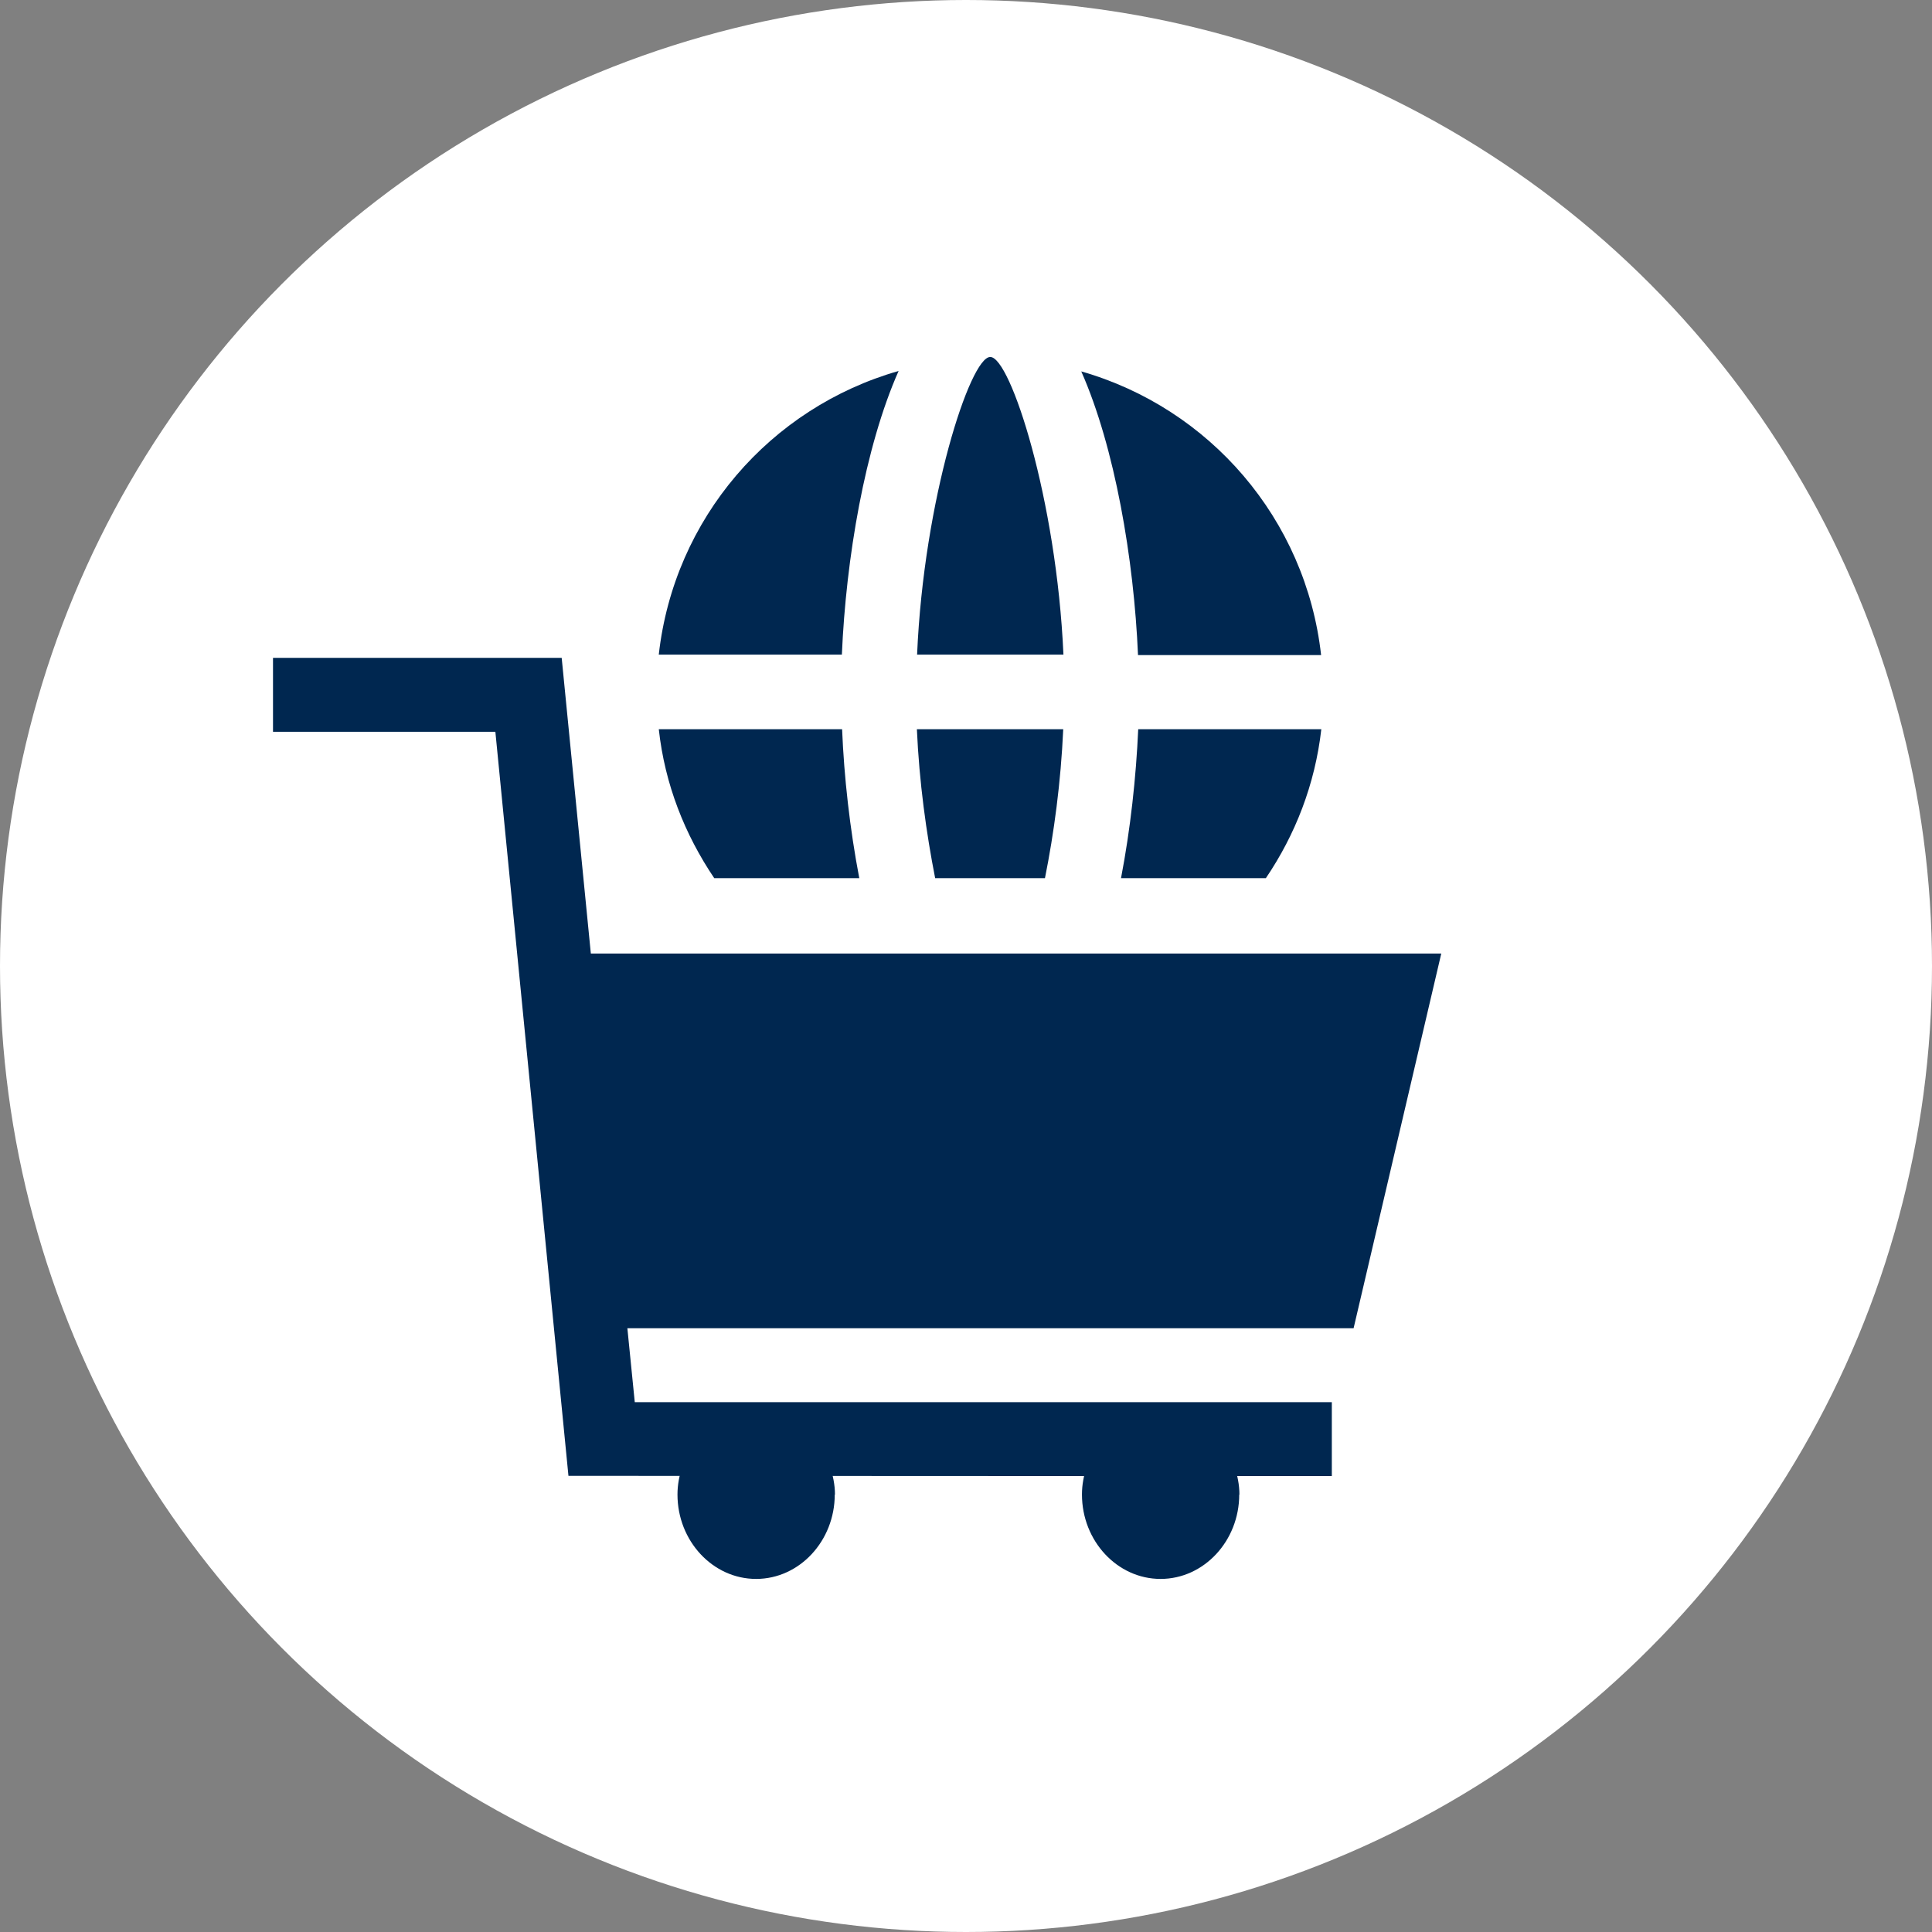
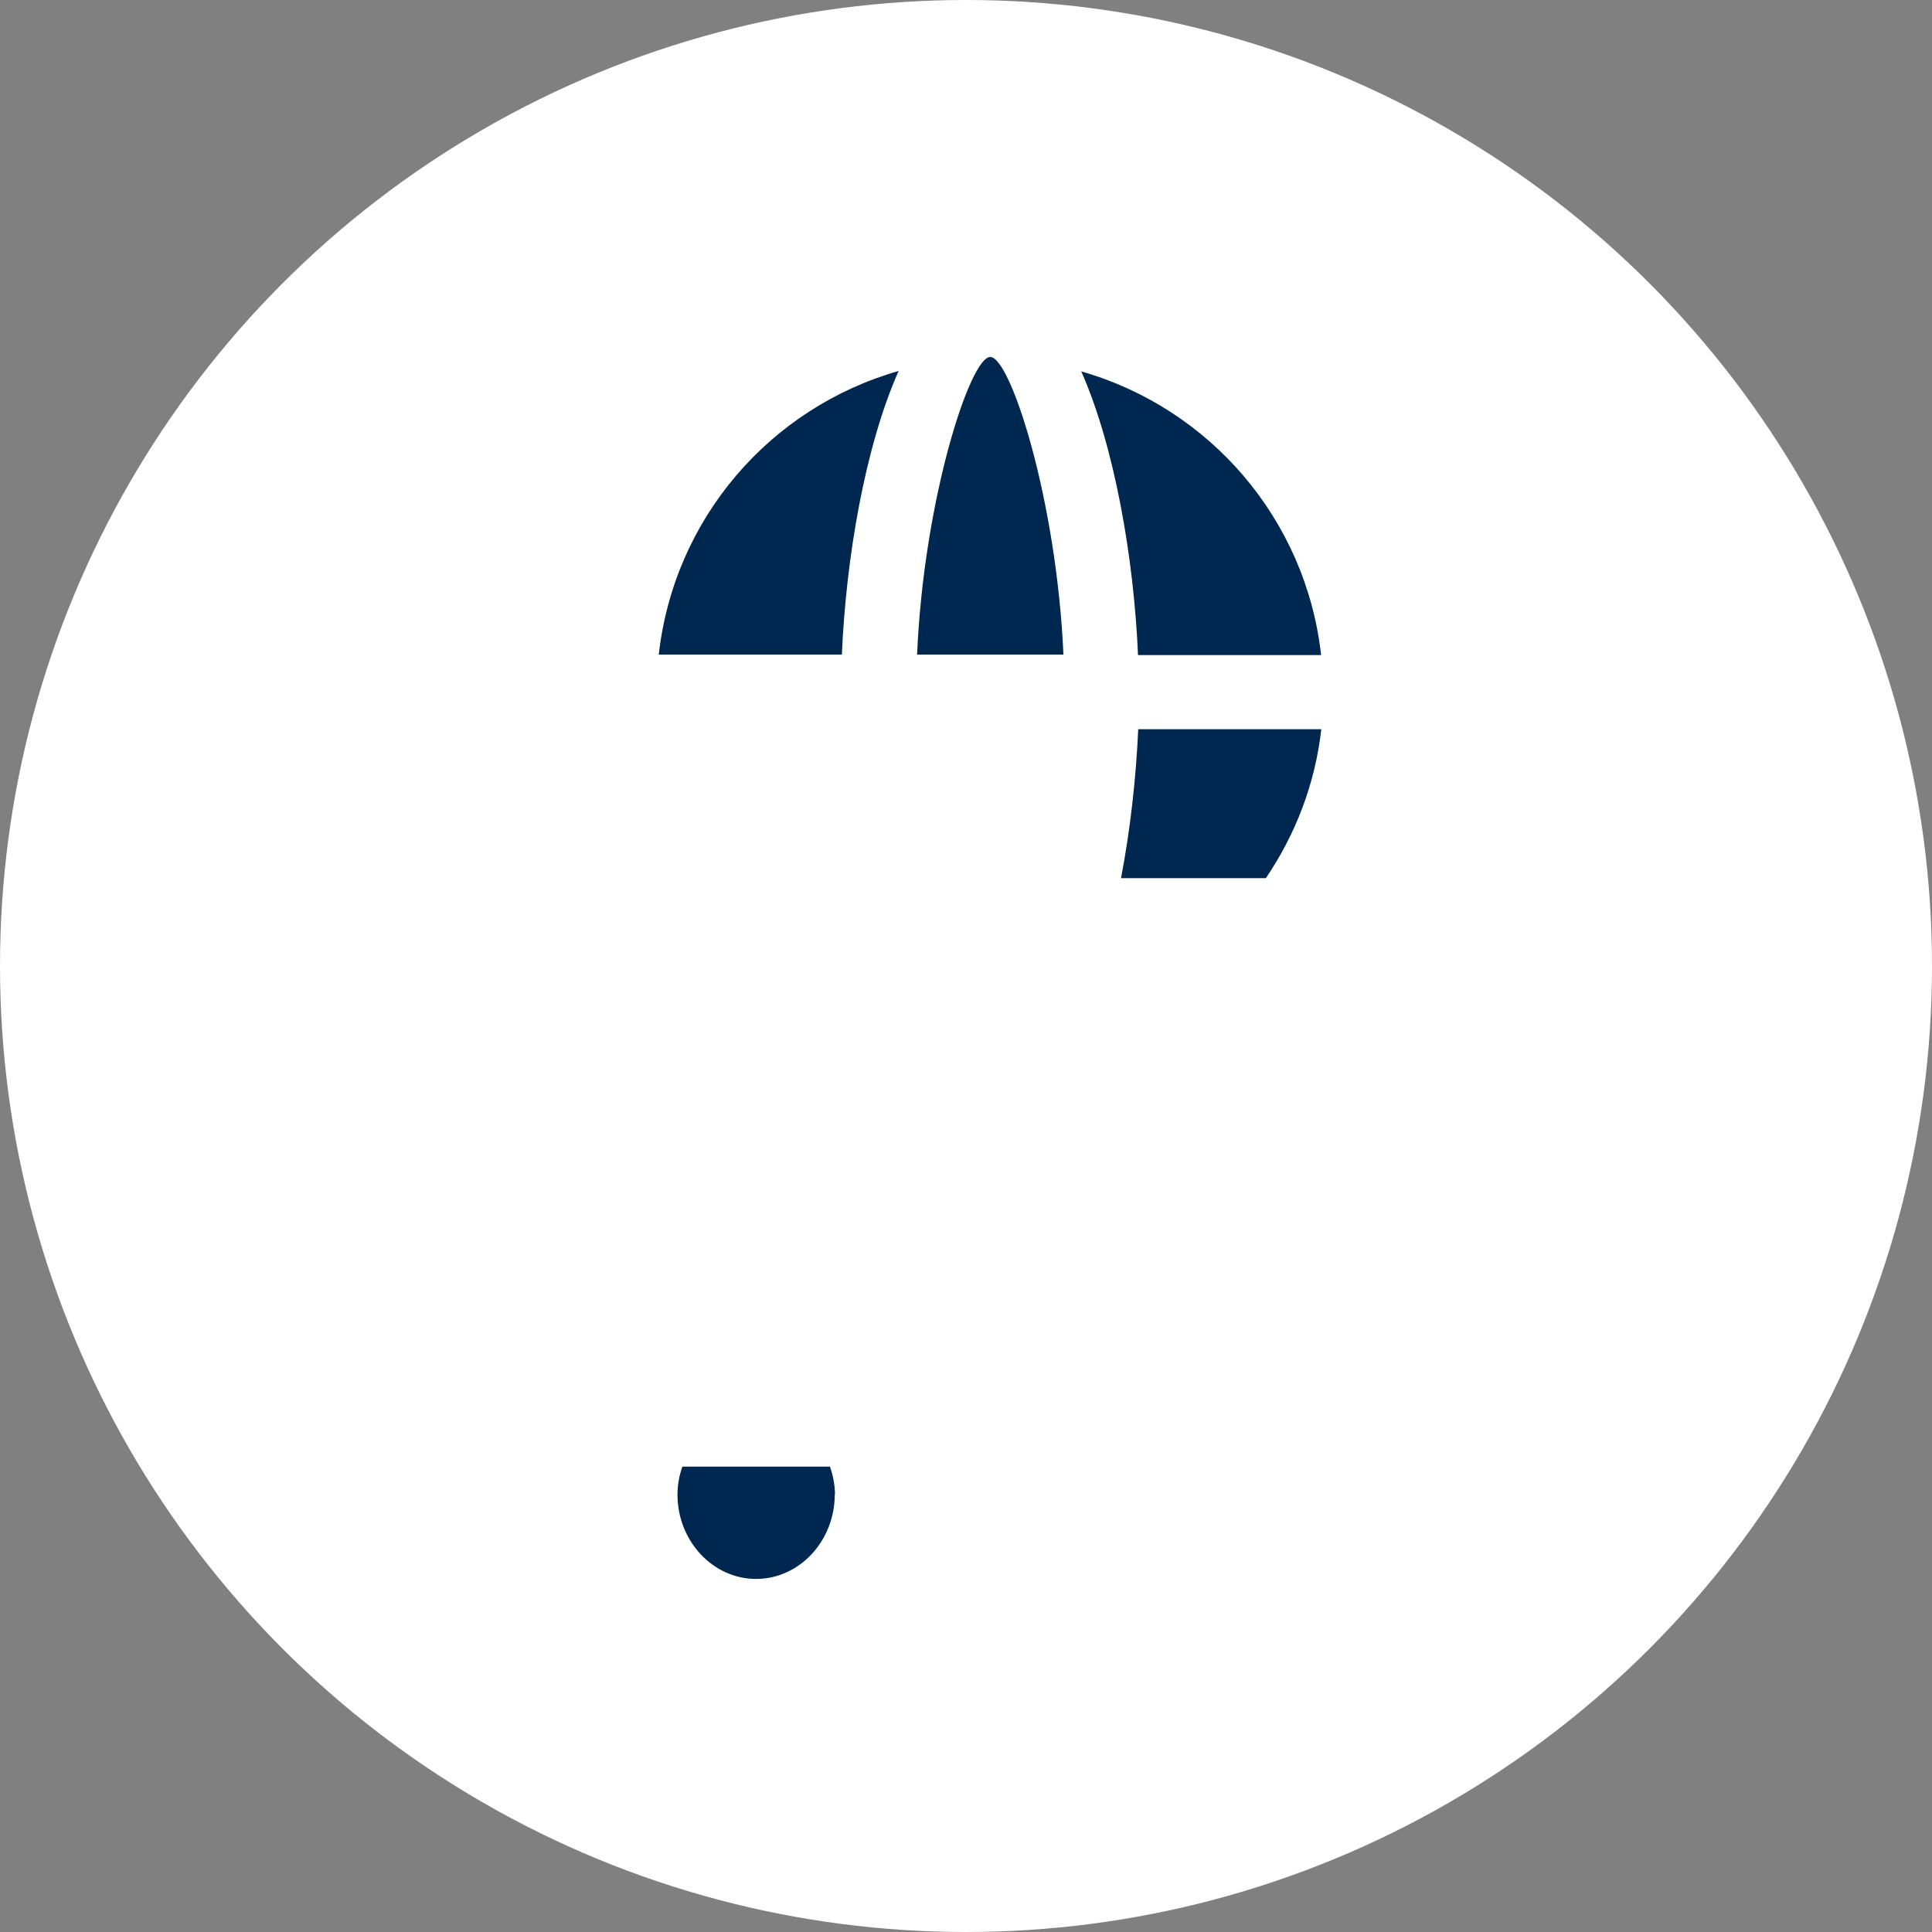
<svg xmlns="http://www.w3.org/2000/svg" width="92" height="92" viewBox="0 0 92 92" fill="none">
  <rect x="0" y="0" width="92" height="92" fill="#808080" stroke="none" />
  <circle cx="46" cy="46" r="46" fill="white" />
  <path d="M39.75 71.168C39.75 73.378 38.068 75.187 36.005 75.187C33.942 75.187 32.261 73.378 32.261 71.168C32.261 70.699 32.349 70.249 32.495 69.839H39.525C39.662 70.249 39.76 70.699 39.76 71.168H39.75Z" fill="#002750" />
-   <path d="M59.011 71.168C59.011 73.378 57.329 75.187 55.266 75.187C53.203 75.187 51.522 73.378 51.522 71.168C51.522 70.699 51.609 70.249 51.756 69.839H58.786C58.923 70.249 59.02 70.699 59.02 71.168H59.011Z" fill="#002750" />
-   <path d="M64.466 63.249H29.875L30.227 66.769H63.42V70.288H49.83L27.069 70.278L23.589 34.846H13V31.327H26.747L28.135 45.406H68.632L64.457 63.249H64.466Z" fill="#002750" />
  <path d="M47.15 17C46.199 17 43.988 23.774 43.671 31.173H50.64C50.312 23.774 48.112 17 47.16 17H47.15Z" fill="#002750" />
  <path d="M51.489 17.686C53.086 21.298 53.996 26.619 54.191 31.194H62.91C62.183 24.706 57.599 19.435 51.489 17.686Z" fill="#002750" />
  <path d="M31.37 31.173H40.089C40.284 26.609 41.184 21.288 42.791 17.665C36.671 19.415 32.097 24.685 31.37 31.173Z" fill="#002750" />
  <path d="M53.372 41.816H60.28C61.681 39.749 62.623 37.344 62.92 34.724H54.201C54.099 37.006 53.833 39.472 53.382 41.816H53.372Z" fill="#002750" />
-   <path d="M44.541 41.816H49.76C50.19 39.677 50.517 37.252 50.63 34.724H43.661C43.773 37.252 44.111 39.677 44.531 41.816H44.541Z" fill="#002750" />
-   <path d="M31.371 34.724C31.657 37.344 32.609 39.738 34.011 41.816H40.918C40.468 39.462 40.192 36.996 40.1 34.724H31.36H31.371Z" fill="#002750" />
</svg>